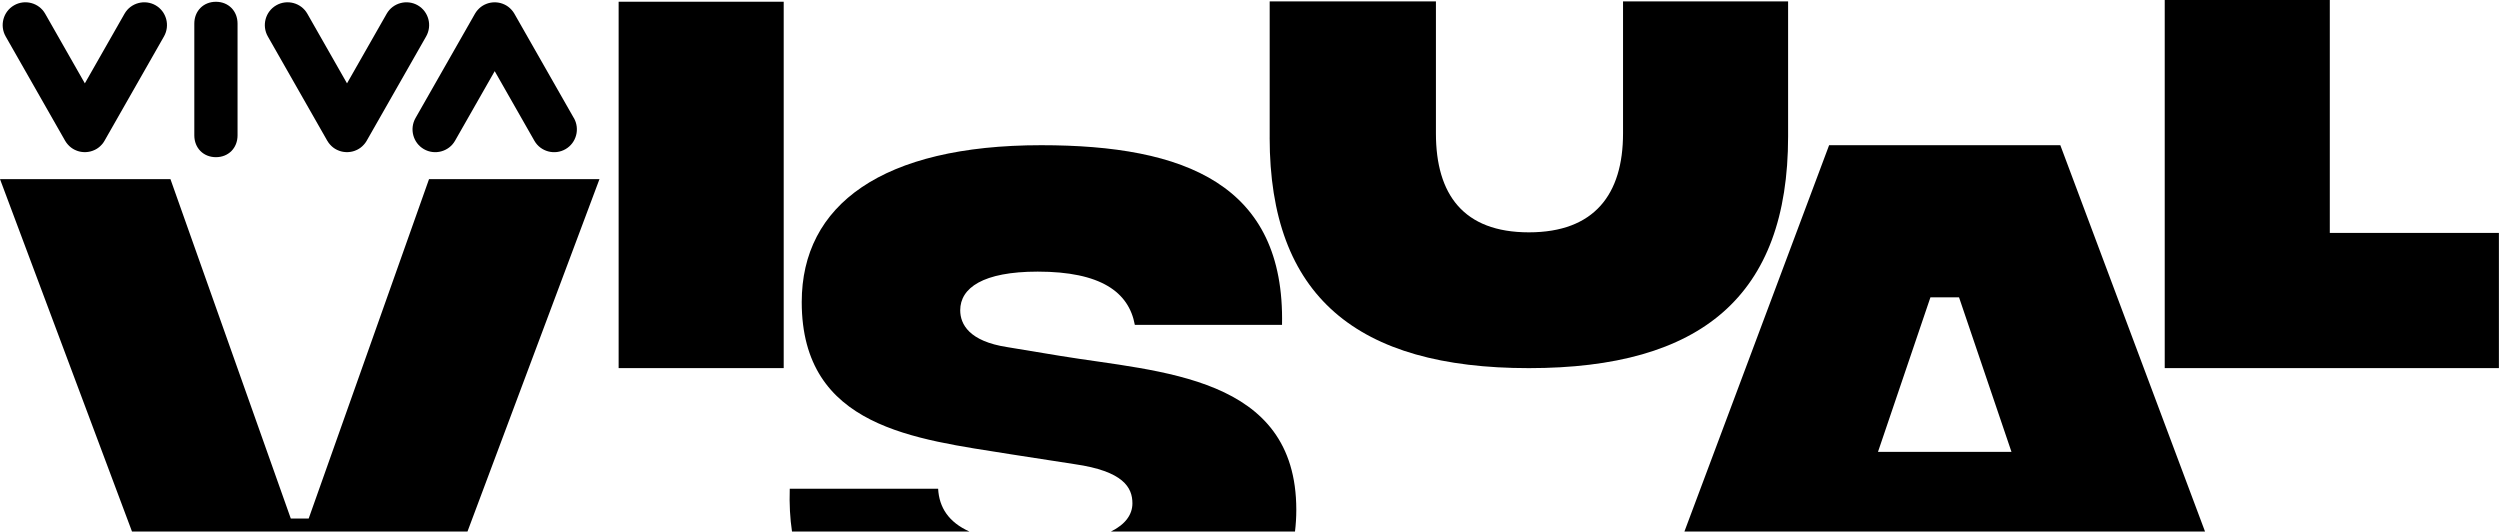
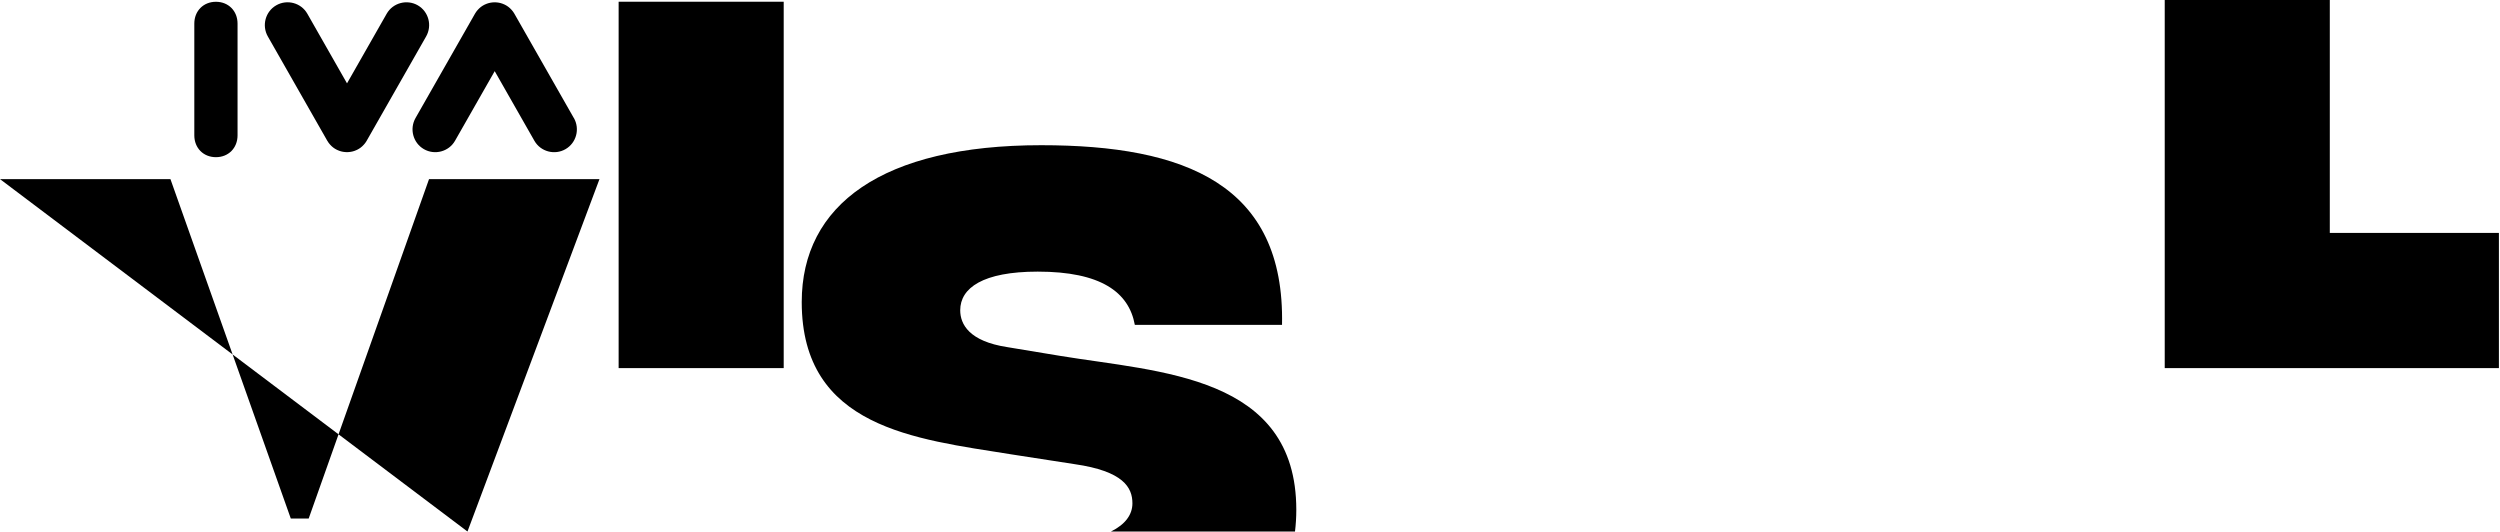
<svg xmlns="http://www.w3.org/2000/svg" class="logo-vivavisual" width="954" height="203" viewBox="0 0 954 203" fill="#000000">
-   <path d="M0 68.35H65.04L110.97 197.88H117.79L163.72 68.35H228.76L178.39 202.83H50.37L0 68.35Z" />
+   <path d="M0 68.35H65.04L110.97 197.88H117.79L163.72 68.35H228.76L178.39 202.83L0 68.35Z" />
  <path d="M236.07 0.66H299.06V140.47H236.07V0.66Z" />
-   <path d="M484.51 52.48V0.54H547.95V50.92C547.95 74.15 558.41 88.66 583.42 88.66C608.43 88.66 619.35 74.14 619.35 50.92V0.54H682.34V52.04C682.34 113.01 649.14 140.48 583.42 140.48C517.7 140.48 484.5 113.01 484.5 52.49L484.51 52.48Z" />
-   <path d="M642.77 202.84L697.99 55.41H786.22L841.44 202.84H642.76H642.77ZM767.58 172.43L747.57 113.47H736.65L716.64 172.43H767.58Z" />
  <path d="M826.06 0H889.05V88.88H953.58V140.47H826.06V0Z" />
  <path d="M385.51 173.32L410.07 177.12C428.72 179.8 432.13 186.05 432.13 192.08C432.13 196.34 429.46 200.11 423.92 202.84H494.17C494.49 200.17 494.67 197.41 494.67 194.54C494.67 143.18 442.6 142.06 404.62 135.81L384.38 132.46C369.83 130.23 366.42 123.75 366.42 118.39C366.42 109.9 375.06 103.65 395.98 103.65C420.08 103.65 430.77 111.47 433.05 123.97H489.22C490.36 70.37 452.15 55.41 397.35 55.41C336.63 55.41 305.94 78.19 305.94 115.26C305.94 163.27 349.37 167.52 385.53 173.32H385.51Z" />
-   <path d="M369.95 202.84C362 199.27 358.38 193.66 357.99 186.5H301.37C301.18 192.36 301.47 197.79 302.23 202.84H369.95Z" />
  <path d="M82.4 59.98C77.62 59.98 74.15 56.48 74.15 51.65V9.01C74.15 4.18 77.62 0.68 82.4 0.68C87.18 0.68 90.65 4.18 90.65 9.01V51.65C90.65 56.48 87.18 59.98 82.4 59.98Z" />
-   <path d="M59.41 2.04C55.27 -0.35 49.9 1.07 47.53 5.22L32.38 31.81L17.23 5.22C14.86 1.06 9.49 -0.36 5.35 2.04C1.21 4.43 -0.2 9.77 2.17 13.92L24.86 53.73C24.86 53.73 24.89 53.77 24.9 53.79C25 53.96 25.11 54.12 25.22 54.28C25.28 54.36 25.33 54.45 25.39 54.53C25.49 54.67 25.6 54.8 25.72 54.94C25.79 55.03 25.86 55.12 25.94 55.2C26.05 55.32 26.17 55.44 26.29 55.56C26.37 55.64 26.46 55.73 26.54 55.81C26.67 55.92 26.8 56.03 26.93 56.14C27.02 56.21 27.1 56.28 27.19 56.35C27.34 56.46 27.49 56.56 27.64 56.66C27.73 56.72 27.81 56.77 27.89 56.82C28.06 56.92 28.24 57.02 28.42 57.11C28.49 57.15 28.56 57.18 28.62 57.21C28.82 57.31 29.03 57.39 29.24 57.47C29.29 57.49 29.34 57.51 29.38 57.53C29.6 57.61 29.82 57.68 30.04 57.74C30.09 57.75 30.13 57.77 30.18 57.78C30.4 57.84 30.61 57.88 30.83 57.92C30.9 57.93 30.96 57.94 31.03 57.95C31.22 57.98 31.41 58 31.61 58.02C31.71 58.02 31.82 58.04 31.92 58.04C32.07 58.04 32.22 58.05 32.37 58.05C32.52 58.05 32.67 58.05 32.82 58.04C32.93 58.04 33.03 58.03 33.13 58.02C33.32 58 33.51 57.98 33.71 57.95C33.77 57.94 33.84 57.93 33.91 57.92C34.13 57.88 34.35 57.84 34.56 57.78C34.61 57.77 34.65 57.75 34.7 57.74C34.92 57.68 35.14 57.61 35.36 57.53C35.41 57.51 35.46 57.49 35.51 57.47C35.72 57.39 35.92 57.3 36.13 57.21C36.2 57.18 36.27 57.14 36.33 57.11C36.51 57.02 36.69 56.92 36.86 56.82C36.95 56.77 37.03 56.71 37.11 56.66C37.26 56.56 37.42 56.46 37.56 56.35C37.65 56.28 37.74 56.21 37.82 56.14C37.95 56.03 38.09 55.93 38.21 55.81C38.3 55.73 38.38 55.64 38.46 55.56C38.58 55.44 38.7 55.33 38.81 55.2C38.89 55.11 38.96 55.02 39.03 54.94C39.14 54.8 39.25 54.67 39.36 54.53C39.41 54.46 39.46 54.38 39.51 54.31C39.51 54.31 39.52 54.29 39.53 54.28C39.64 54.12 39.75 53.96 39.84 53.79C39.85 53.77 39.87 53.75 39.88 53.72L62.57 13.91C64.94 9.75 63.53 4.42 59.39 2.03L59.41 2.04Z" />
  <path d="M159.45 2.04C155.31 -0.35 149.94 1.07 147.57 5.22L132.42 31.81L117.27 5.22C114.9 1.06 109.53 -0.36 105.39 2.04C101.25 4.43 99.84 9.77 102.21 13.92L124.9 53.73C124.9 53.73 124.93 53.77 124.94 53.79C125.04 53.96 125.15 54.12 125.26 54.28C125.32 54.36 125.37 54.45 125.43 54.53C125.53 54.67 125.64 54.8 125.76 54.94C125.83 55.03 125.9 55.12 125.98 55.2C126.09 55.32 126.21 55.44 126.33 55.56C126.41 55.64 126.5 55.73 126.58 55.81C126.71 55.92 126.84 56.03 126.97 56.14C127.06 56.21 127.14 56.28 127.23 56.35C127.37 56.46 127.53 56.56 127.68 56.66C127.77 56.72 127.85 56.77 127.93 56.82C128.1 56.92 128.28 57.02 128.46 57.11C128.53 57.15 128.59 57.18 128.66 57.21C128.86 57.31 129.07 57.39 129.28 57.47C129.33 57.49 129.38 57.51 129.42 57.53C129.64 57.61 129.86 57.68 130.08 57.74C130.13 57.75 130.17 57.77 130.22 57.78C130.44 57.84 130.65 57.88 130.87 57.92C130.94 57.93 131 57.94 131.07 57.95C131.26 57.98 131.46 58 131.65 58.02C131.75 58.02 131.86 58.04 131.96 58.04C132.11 58.04 132.26 58.05 132.41 58.05C132.56 58.05 132.71 58.05 132.86 58.04C132.96 58.04 133.07 58.03 133.17 58.02C133.36 58 133.56 57.98 133.75 57.95C133.82 57.94 133.88 57.93 133.95 57.92C134.17 57.88 134.39 57.84 134.6 57.78C134.65 57.77 134.69 57.75 134.74 57.74C134.96 57.68 135.18 57.61 135.4 57.53C135.45 57.51 135.5 57.49 135.54 57.47C135.75 57.39 135.95 57.3 136.16 57.21C136.23 57.18 136.3 57.14 136.36 57.11C136.54 57.02 136.72 56.92 136.89 56.82C136.97 56.77 137.06 56.71 137.14 56.66C137.29 56.56 137.45 56.46 137.59 56.35C137.68 56.28 137.76 56.21 137.85 56.14C137.98 56.03 138.12 55.93 138.24 55.81C138.33 55.73 138.41 55.64 138.49 55.56C138.61 55.44 138.73 55.33 138.84 55.2C138.92 55.11 138.99 55.02 139.06 54.94C139.17 54.8 139.28 54.67 139.39 54.53C139.44 54.46 139.49 54.38 139.54 54.31C139.54 54.31 139.55 54.29 139.56 54.28C139.67 54.12 139.78 53.96 139.88 53.79C139.89 53.77 139.91 53.75 139.92 53.72L162.61 13.91C164.98 9.75 163.57 4.42 159.43 2.03L159.45 2.04Z" />
  <path d="M218.97 45.03L196.28 5.22C196.28 5.22 196.25 5.18 196.24 5.15C196.14 4.98 196.04 4.82 195.92 4.66C195.86 4.58 195.81 4.49 195.75 4.41C195.65 4.27 195.53 4.14 195.42 4C195.35 3.91 195.28 3.82 195.2 3.74C195.09 3.62 194.97 3.5 194.85 3.38C194.76 3.3 194.68 3.21 194.6 3.13C194.48 3.02 194.34 2.91 194.21 2.8C194.12 2.73 194.04 2.66 193.95 2.59C193.8 2.48 193.65 2.38 193.5 2.28C193.42 2.22 193.33 2.17 193.25 2.12C193.08 2.02 192.9 1.92 192.72 1.83C192.65 1.79 192.58 1.76 192.52 1.73C192.32 1.63 192.11 1.55 191.9 1.47C191.85 1.45 191.8 1.43 191.76 1.41C191.54 1.33 191.32 1.26 191.1 1.2C191.05 1.19 191.01 1.17 190.96 1.16C190.74 1.1 190.53 1.06 190.31 1.02C190.24 1.01 190.18 1 190.11 0.99C189.92 0.96 189.73 0.94 189.53 0.92C189.43 0.92 189.32 0.9 189.22 0.9C189.07 0.9 188.92 0.89 188.77 0.89C188.62 0.89 188.47 0.89 188.32 0.9C188.22 0.9 188.11 0.91 188.01 0.92C187.82 0.94 187.62 0.96 187.43 0.99C187.36 0.99 187.3 1.01 187.23 1.02C187.01 1.06 186.79 1.11 186.58 1.16C186.53 1.17 186.49 1.19 186.44 1.2C186.22 1.26 186 1.33 185.78 1.41C185.73 1.43 185.68 1.45 185.64 1.47C185.43 1.55 185.23 1.64 185.02 1.73C184.95 1.76 184.89 1.8 184.82 1.83C184.64 1.92 184.46 2.02 184.29 2.12C184.21 2.17 184.12 2.23 184.04 2.28C183.89 2.38 183.73 2.48 183.59 2.59C183.5 2.66 183.41 2.73 183.33 2.8C183.2 2.91 183.06 3.01 182.94 3.13C182.85 3.21 182.77 3.3 182.69 3.38C182.57 3.5 182.45 3.61 182.34 3.74C182.26 3.82 182.19 3.92 182.12 4C182.01 4.14 181.9 4.27 181.79 4.41C181.74 4.48 181.69 4.56 181.64 4.63C181.64 4.63 181.63 4.65 181.62 4.66C181.51 4.82 181.4 4.98 181.3 5.15C181.29 5.17 181.27 5.19 181.26 5.22L158.57 45.03C156.2 49.19 157.61 54.52 161.75 56.91C165.89 59.3 171.26 57.88 173.63 53.73L188.78 27.15L203.93 53.73C206.3 57.88 211.67 59.31 215.81 56.91C219.95 54.52 221.36 49.19 218.99 45.03H218.97Z" />
</svg>